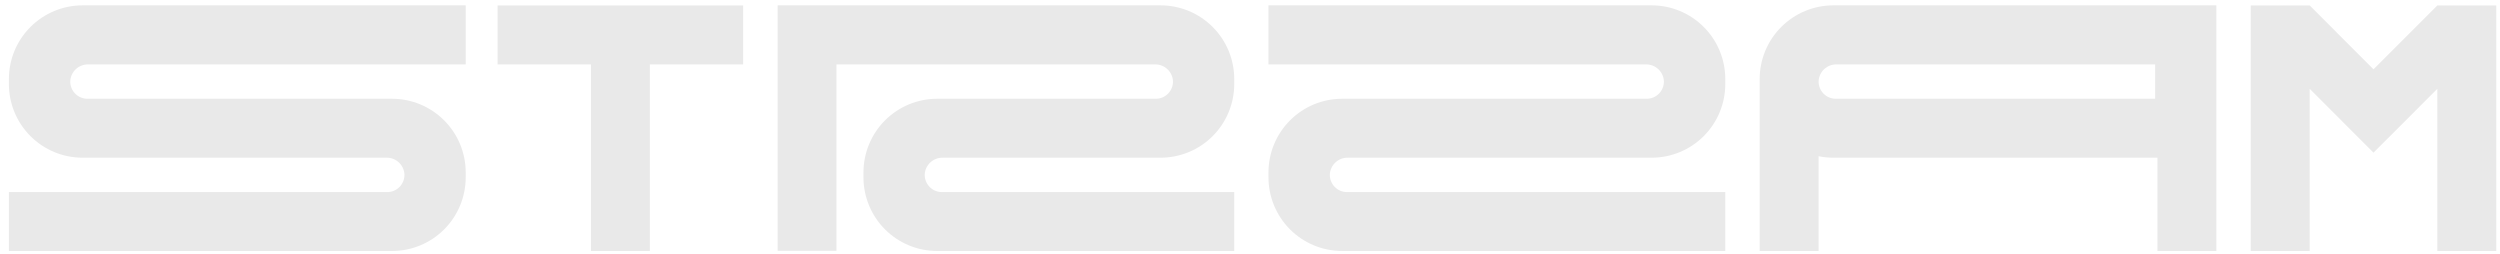
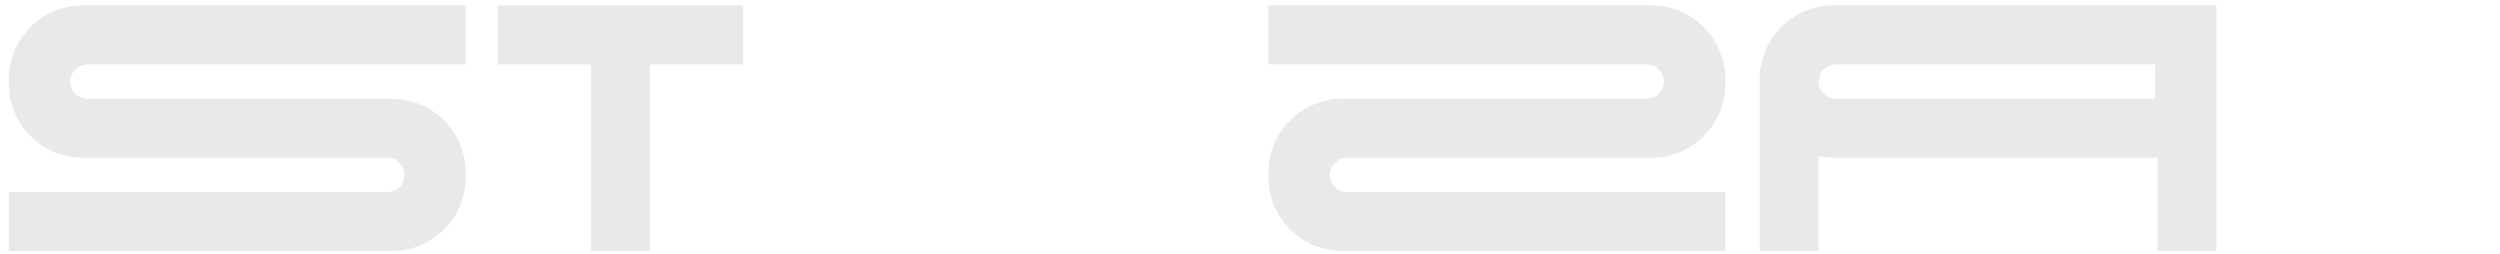
<svg xmlns="http://www.w3.org/2000/svg" width="177" height="18" viewBox="0 0 177 18" fill="none">
  <path d="M6.251 4.56H32.972V0.379H5.853C5.167 0.378 4.487 0.513 3.853 0.775C3.219 1.037 2.643 1.422 2.157 1.907C1.672 2.392 1.288 2.968 1.025 3.602C0.763 4.237 0.629 4.916 0.63 5.602V5.95C0.63 7.333 1.179 8.66 2.157 9.638C3.135 10.616 4.462 11.165 5.845 11.165H27.358C27.682 11.158 27.997 11.277 28.235 11.497C28.474 11.718 28.617 12.022 28.636 12.346C28.64 12.508 28.612 12.671 28.553 12.822C28.494 12.974 28.406 13.113 28.292 13.23C28.179 13.347 28.043 13.44 27.893 13.504C27.743 13.567 27.582 13.6 27.419 13.6H0.63V17.77H27.756C29.14 17.77 30.466 17.221 31.444 16.243C32.422 15.265 32.972 13.938 32.972 12.555V12.208C32.972 10.825 32.422 9.498 31.444 8.52C30.466 7.542 29.14 6.992 27.756 6.992H6.2C6.037 6.994 5.875 6.962 5.725 6.9C5.574 6.838 5.437 6.745 5.323 6.629C5.208 6.513 5.118 6.375 5.058 6.223C4.998 6.071 4.97 5.909 4.974 5.745C4.991 5.421 5.134 5.115 5.372 4.894C5.611 4.673 5.926 4.553 6.251 4.56Z" fill="#E9E9E9" />
  <path d="M116.536 4.56H89.808V0.379H116.935C118.318 0.379 119.645 0.929 120.623 1.907C121.601 2.885 122.15 4.212 122.15 5.595V5.95C122.15 7.333 121.601 8.66 120.623 9.638C119.645 10.616 118.318 11.165 116.935 11.165H95.43C95.105 11.158 94.791 11.277 94.553 11.497C94.314 11.717 94.171 12.022 94.152 12.346C94.147 12.508 94.175 12.671 94.234 12.822C94.293 12.974 94.382 13.113 94.495 13.23C94.609 13.347 94.745 13.44 94.894 13.504C95.044 13.567 95.206 13.6 95.368 13.6H122.15V17.77H95.031C94.346 17.771 93.667 17.637 93.033 17.376C92.399 17.114 91.824 16.73 91.338 16.246C90.853 15.761 90.469 15.186 90.206 14.553C89.943 13.919 89.808 13.241 89.808 12.555V12.208C89.808 10.825 90.358 9.498 91.336 8.52C92.314 7.542 93.64 6.992 95.024 6.992H116.587C116.75 6.992 116.911 6.96 117.061 6.897C117.211 6.833 117.347 6.74 117.46 6.624C117.574 6.507 117.663 6.369 117.722 6.217C117.781 6.065 117.809 5.903 117.804 5.74C117.785 5.418 117.643 5.116 117.407 4.896C117.171 4.676 116.859 4.555 116.536 4.56Z" fill="#E9E9E9" />
  <path d="M52.614 0.387H46.009H41.838H35.23V4.56H41.838V17.771H46.009V4.56H52.614V0.387Z" fill="#E9E9E9" />
-   <path d="M66.747 11.165H82.168C83.552 11.165 84.878 10.616 85.856 9.638C86.834 8.66 87.384 7.333 87.384 5.95V5.602C87.385 4.917 87.251 4.238 86.989 3.604C86.727 2.971 86.343 2.395 85.859 1.91C85.374 1.425 84.799 1.04 84.166 0.777C83.533 0.515 82.854 0.379 82.168 0.379H55.057V17.755H59.222V4.56H81.77C82.094 4.553 82.409 4.672 82.647 4.892C82.885 5.112 83.029 5.416 83.047 5.74C83.052 5.903 83.024 6.065 82.965 6.217C82.906 6.369 82.817 6.507 82.704 6.624C82.591 6.74 82.455 6.833 82.305 6.897C82.155 6.96 81.994 6.992 81.831 6.992H66.349C65.664 6.992 64.986 7.127 64.353 7.389C63.72 7.651 63.145 8.036 62.661 8.52C62.177 9.004 61.793 9.579 61.531 10.212C61.268 10.845 61.133 11.523 61.133 12.208V12.555C61.133 13.24 61.268 13.918 61.531 14.551C61.793 15.184 62.177 15.759 62.661 16.243C63.145 16.727 63.72 17.111 64.353 17.373C64.986 17.636 65.664 17.77 66.349 17.77H87.384V13.6H66.686C66.523 13.6 66.362 13.567 66.212 13.504C66.062 13.44 65.926 13.347 65.813 13.23C65.7 13.113 65.611 12.974 65.552 12.822C65.493 12.671 65.465 12.508 65.47 12.346C65.488 12.022 65.632 11.717 65.87 11.497C66.109 11.277 66.423 11.158 66.747 11.165Z" fill="#E9E9E9" />
  <path d="M156.756 0.379H129.801C129.115 0.379 128.436 0.515 127.803 0.777C127.17 1.04 126.595 1.425 126.11 1.91C125.626 2.395 125.242 2.971 124.98 3.604C124.718 4.238 124.584 4.917 124.585 5.602V17.77H128.756V11.06C129.099 11.13 129.45 11.165 129.801 11.165H152.747V17.77H156.917V0.379H156.756ZM129.974 6.992C129.812 6.993 129.65 6.96 129.5 6.897C129.35 6.834 129.214 6.741 129.101 6.624C128.987 6.508 128.898 6.369 128.839 6.217C128.781 6.065 128.753 5.903 128.758 5.74C128.776 5.416 128.919 5.112 129.158 4.891C129.396 4.671 129.711 4.552 130.036 4.56H152.583V6.992H129.974Z" fill="#E9E9E9" />
-   <path d="M172.563 0.387L168.043 4.907L163.525 0.387H159.353V17.771H163.525V6.287L165.094 7.856L168.043 10.808L168.255 10.595L169.012 9.839L169.127 9.727L172.563 6.287V17.771H176.736V0.387H172.563Z" fill="#E9E9E9" />
</svg>